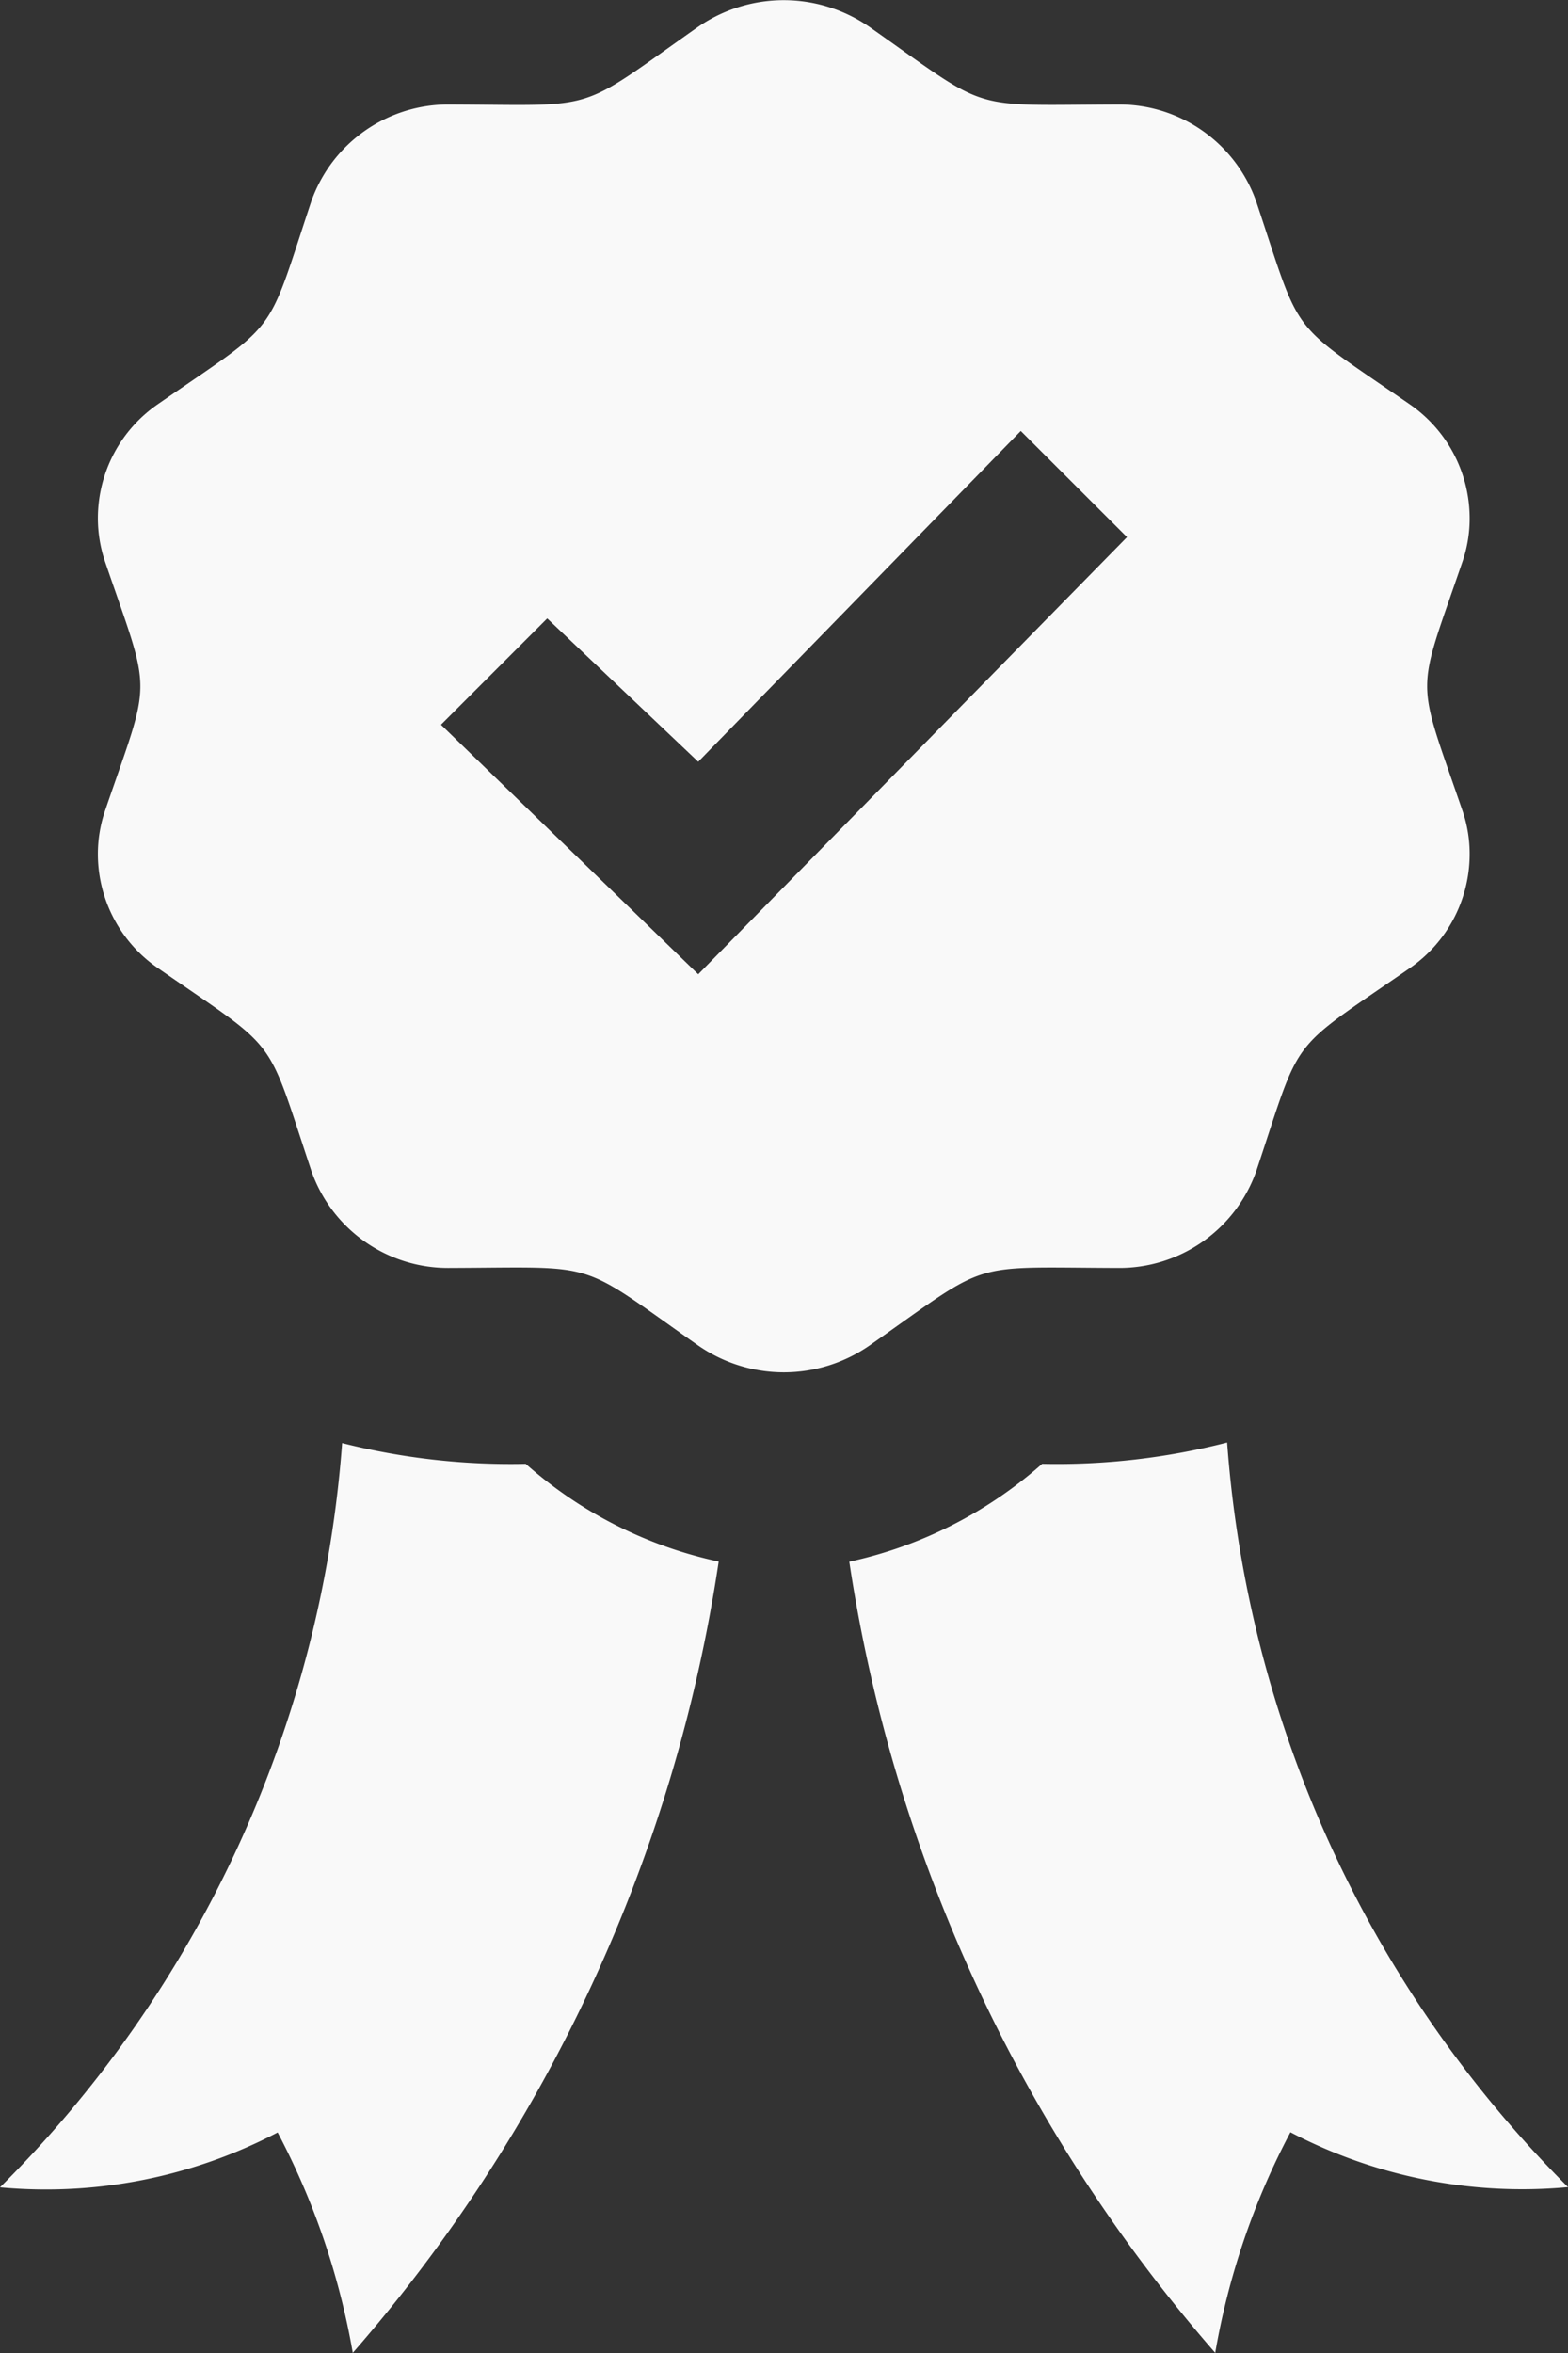
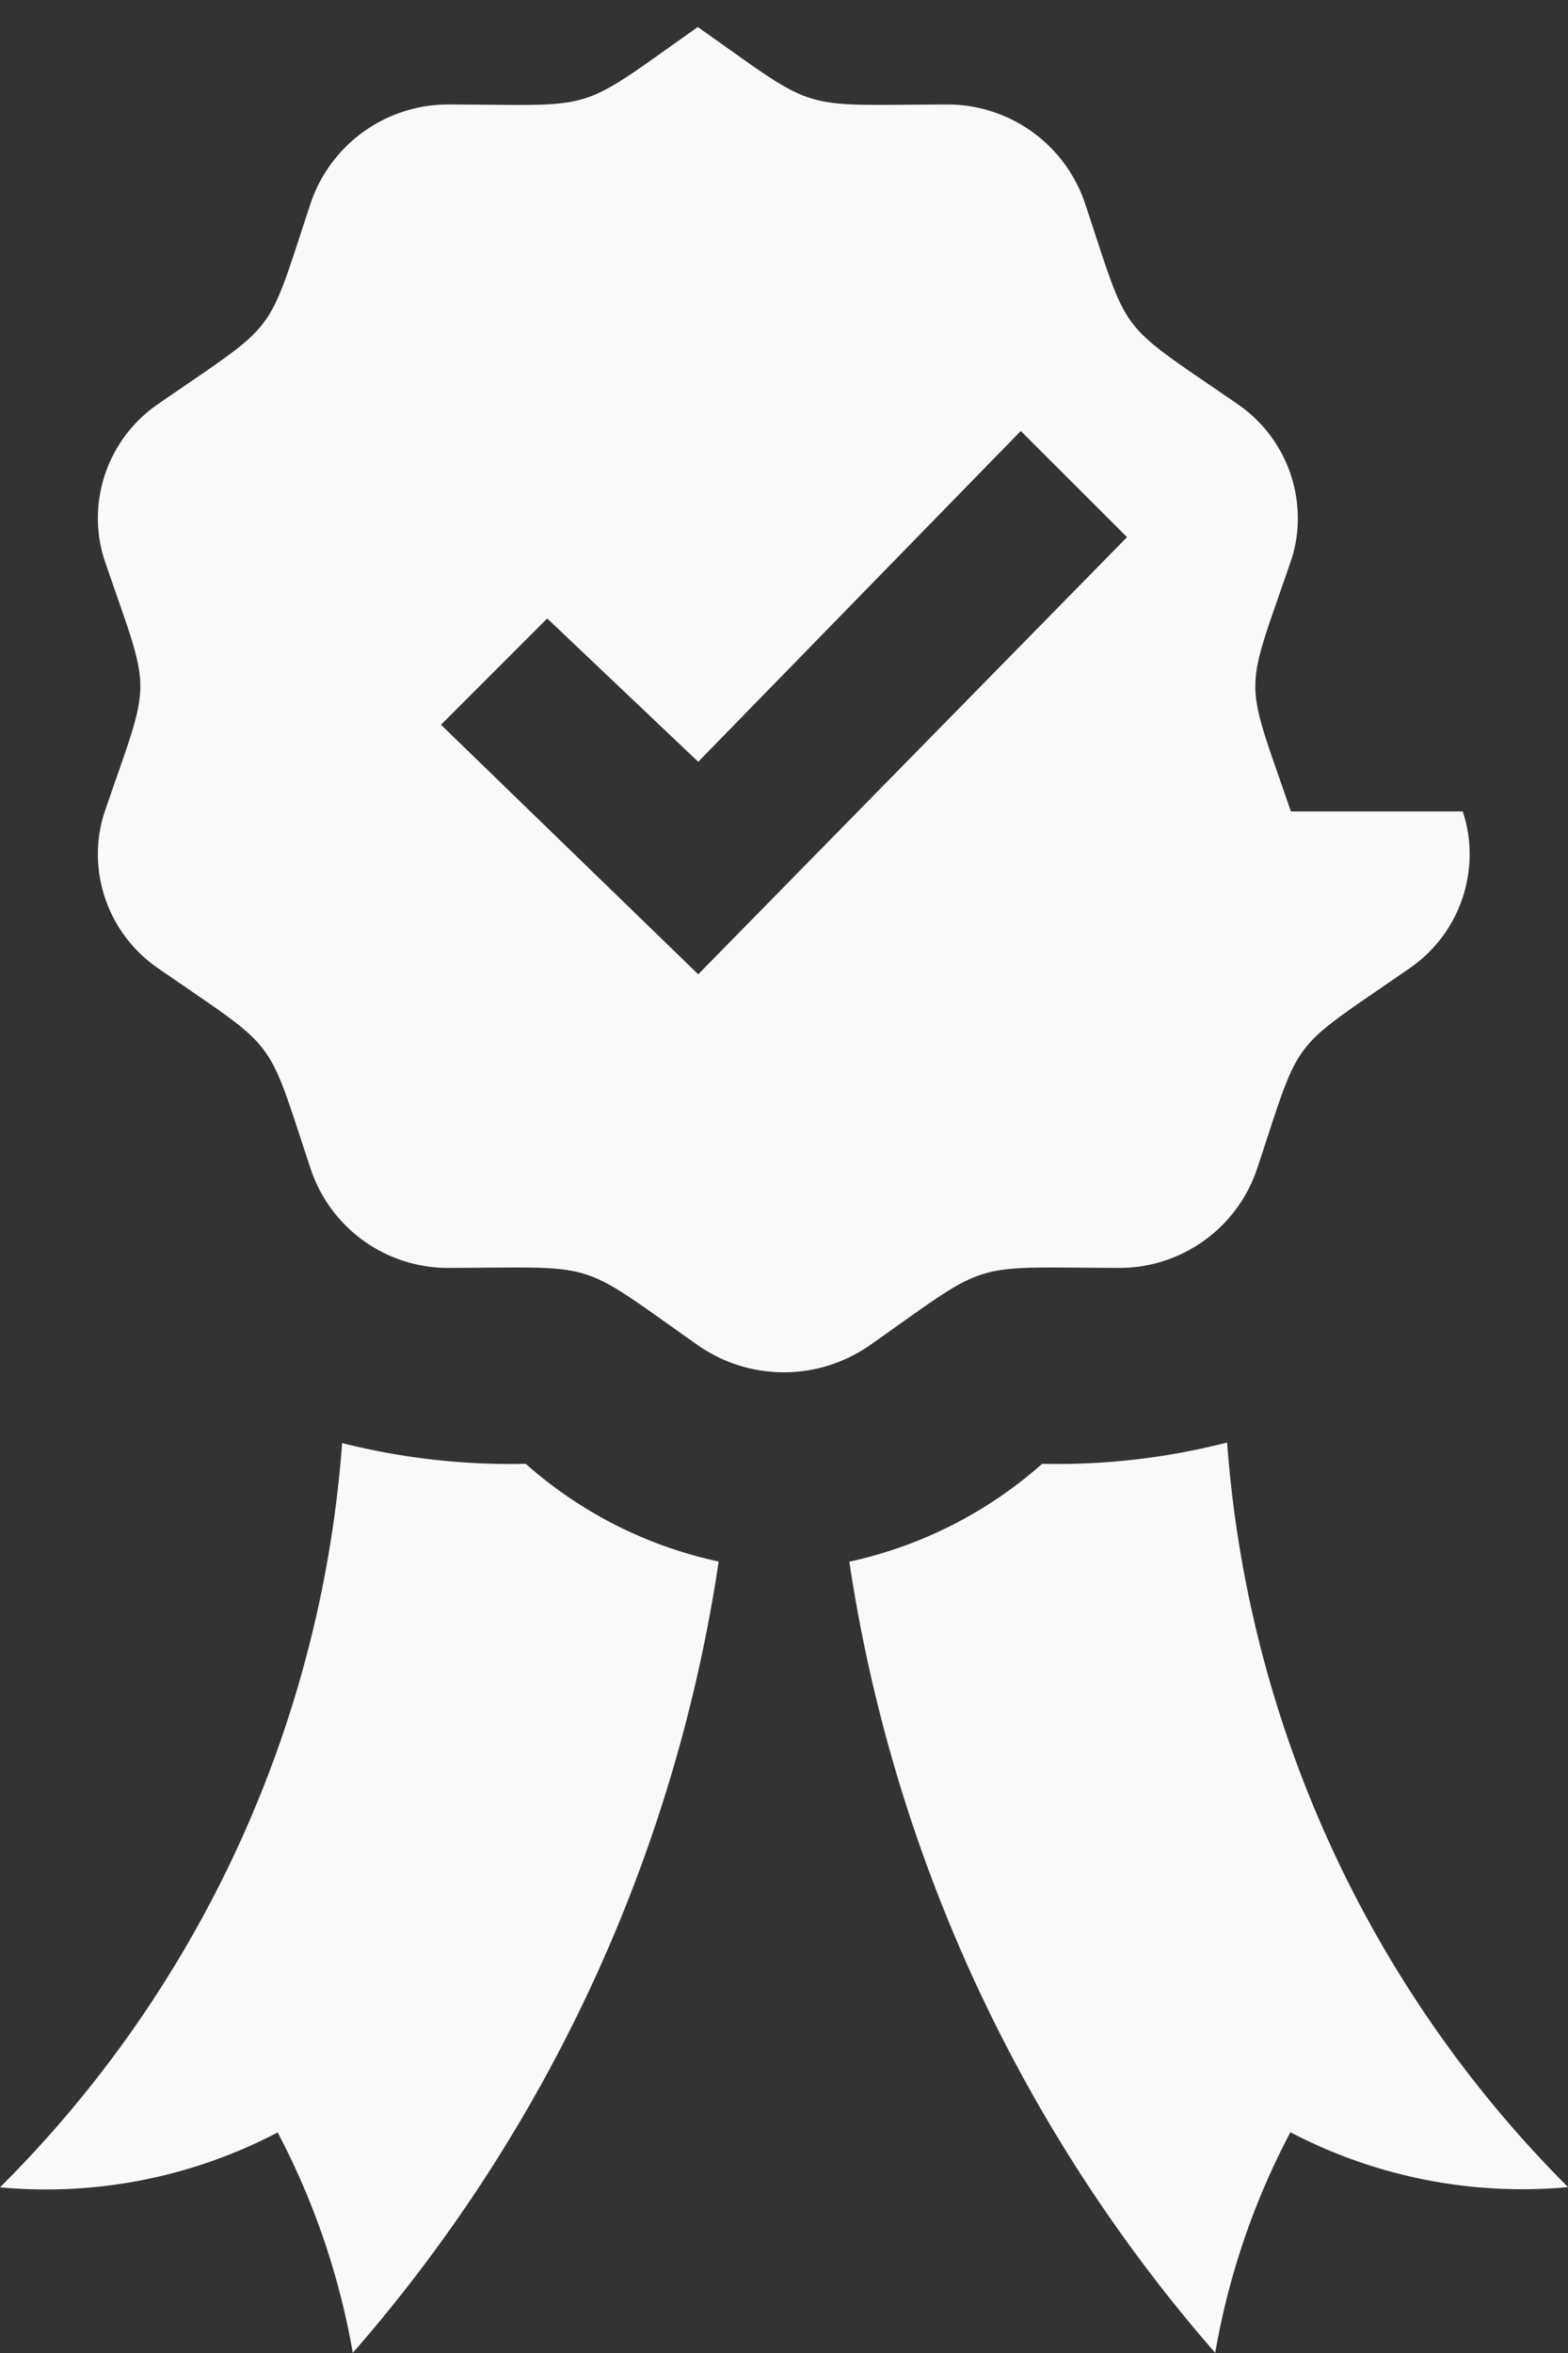
<svg xmlns="http://www.w3.org/2000/svg" width="22.668" height="34.002" viewBox="0 0 22.668 34.002">
  <rect x="0" y="0" width="22.668" height="34.002" fill="#333333" stroke="none" />
-   <path id="iconmonstr-certificate-5" d="M25.146,11.726a1.917,1.917,0,0,1,.1.63,2,2,0,0,1-.871,1.638c-1.779,1.233-1.544.922-2.213,2.928a2.1,2.1,0,0,1-2,1.4h-.006c-2.195-.007-1.812-.125-3.582,1.118a2.171,2.171,0,0,1-2.484,0c-1.77-1.244-1.388-1.125-3.582-1.118h-.006a2.093,2.093,0,0,1-2-1.4c-.67-2.008-.441-1.7-2.213-2.928a2,2,0,0,1-.874-1.639,1.94,1.94,0,0,1,.1-.629c.684-2,.686-1.614,0-3.62a1.955,1.955,0,0,1-.1-.63,2,2,0,0,1,.873-1.639C8.062,4.609,7.832,4.92,8.5,2.91a2.1,2.1,0,0,1,2-1.4h.006c2.189.007,1.8.135,3.582-1.119a2.18,2.18,0,0,1,2.484,0c1.77,1.244,1.388,1.126,3.582,1.119h.006a2.1,2.1,0,0,1,2,1.4c.67,2.006.435,1.7,2.213,2.928a2,2,0,0,1,.873,1.638,1.911,1.911,0,0,1-.1.63c-.684,2-.687,1.614,0,3.62ZM20.293,7.762,18.757,6.228l-4.663,4.78L11.911,8.937l-1.536,1.536,3.719,3.606ZM11.6,21.153a9.942,9.942,0,0,1-2.654-.3A16.929,16.929,0,0,1,4,31.608a7.216,7.216,0,0,0,4.014-.793A10.785,10.785,0,0,1,9.1,34a22.42,22.42,0,0,0,5.29-11.435A6.15,6.15,0,0,1,11.6,21.153Zm7.466,0a6.176,6.176,0,0,1-2.788,1.414A22.464,22.464,0,0,0,21.568,34a10.7,10.7,0,0,1,1.087-3.188,7.228,7.228,0,0,0,4.014.793,16.965,16.965,0,0,1-4.929-10.76A9.9,9.9,0,0,1,19.067,21.153Z" transform="translate(-4)" fill="#f9f9f9" />
+   <path id="iconmonstr-certificate-5" d="M25.146,11.726a1.917,1.917,0,0,1,.1.63,2,2,0,0,1-.871,1.638c-1.779,1.233-1.544.922-2.213,2.928a2.1,2.1,0,0,1-2,1.4h-.006c-2.195-.007-1.812-.125-3.582,1.118a2.171,2.171,0,0,1-2.484,0c-1.77-1.244-1.388-1.125-3.582-1.118h-.006a2.093,2.093,0,0,1-2-1.4c-.67-2.008-.441-1.7-2.213-2.928a2,2,0,0,1-.874-1.639,1.94,1.94,0,0,1,.1-.629c.684-2,.686-1.614,0-3.62a1.955,1.955,0,0,1-.1-.63,2,2,0,0,1,.873-1.639C8.062,4.609,7.832,4.92,8.5,2.91a2.1,2.1,0,0,1,2-1.4h.006c2.189.007,1.8.135,3.582-1.119c1.77,1.244,1.388,1.126,3.582,1.119h.006a2.1,2.1,0,0,1,2,1.4c.67,2.006.435,1.7,2.213,2.928a2,2,0,0,1,.873,1.638,1.911,1.911,0,0,1-.1.63c-.684,2-.687,1.614,0,3.62ZM20.293,7.762,18.757,6.228l-4.663,4.78L11.911,8.937l-1.536,1.536,3.719,3.606ZM11.6,21.153a9.942,9.942,0,0,1-2.654-.3A16.929,16.929,0,0,1,4,31.608a7.216,7.216,0,0,0,4.014-.793A10.785,10.785,0,0,1,9.1,34a22.42,22.42,0,0,0,5.29-11.435A6.15,6.15,0,0,1,11.6,21.153Zm7.466,0a6.176,6.176,0,0,1-2.788,1.414A22.464,22.464,0,0,0,21.568,34a10.7,10.7,0,0,1,1.087-3.188,7.228,7.228,0,0,0,4.014.793,16.965,16.965,0,0,1-4.929-10.76A9.9,9.9,0,0,1,19.067,21.153Z" transform="translate(-4)" fill="#f9f9f9" />
</svg>